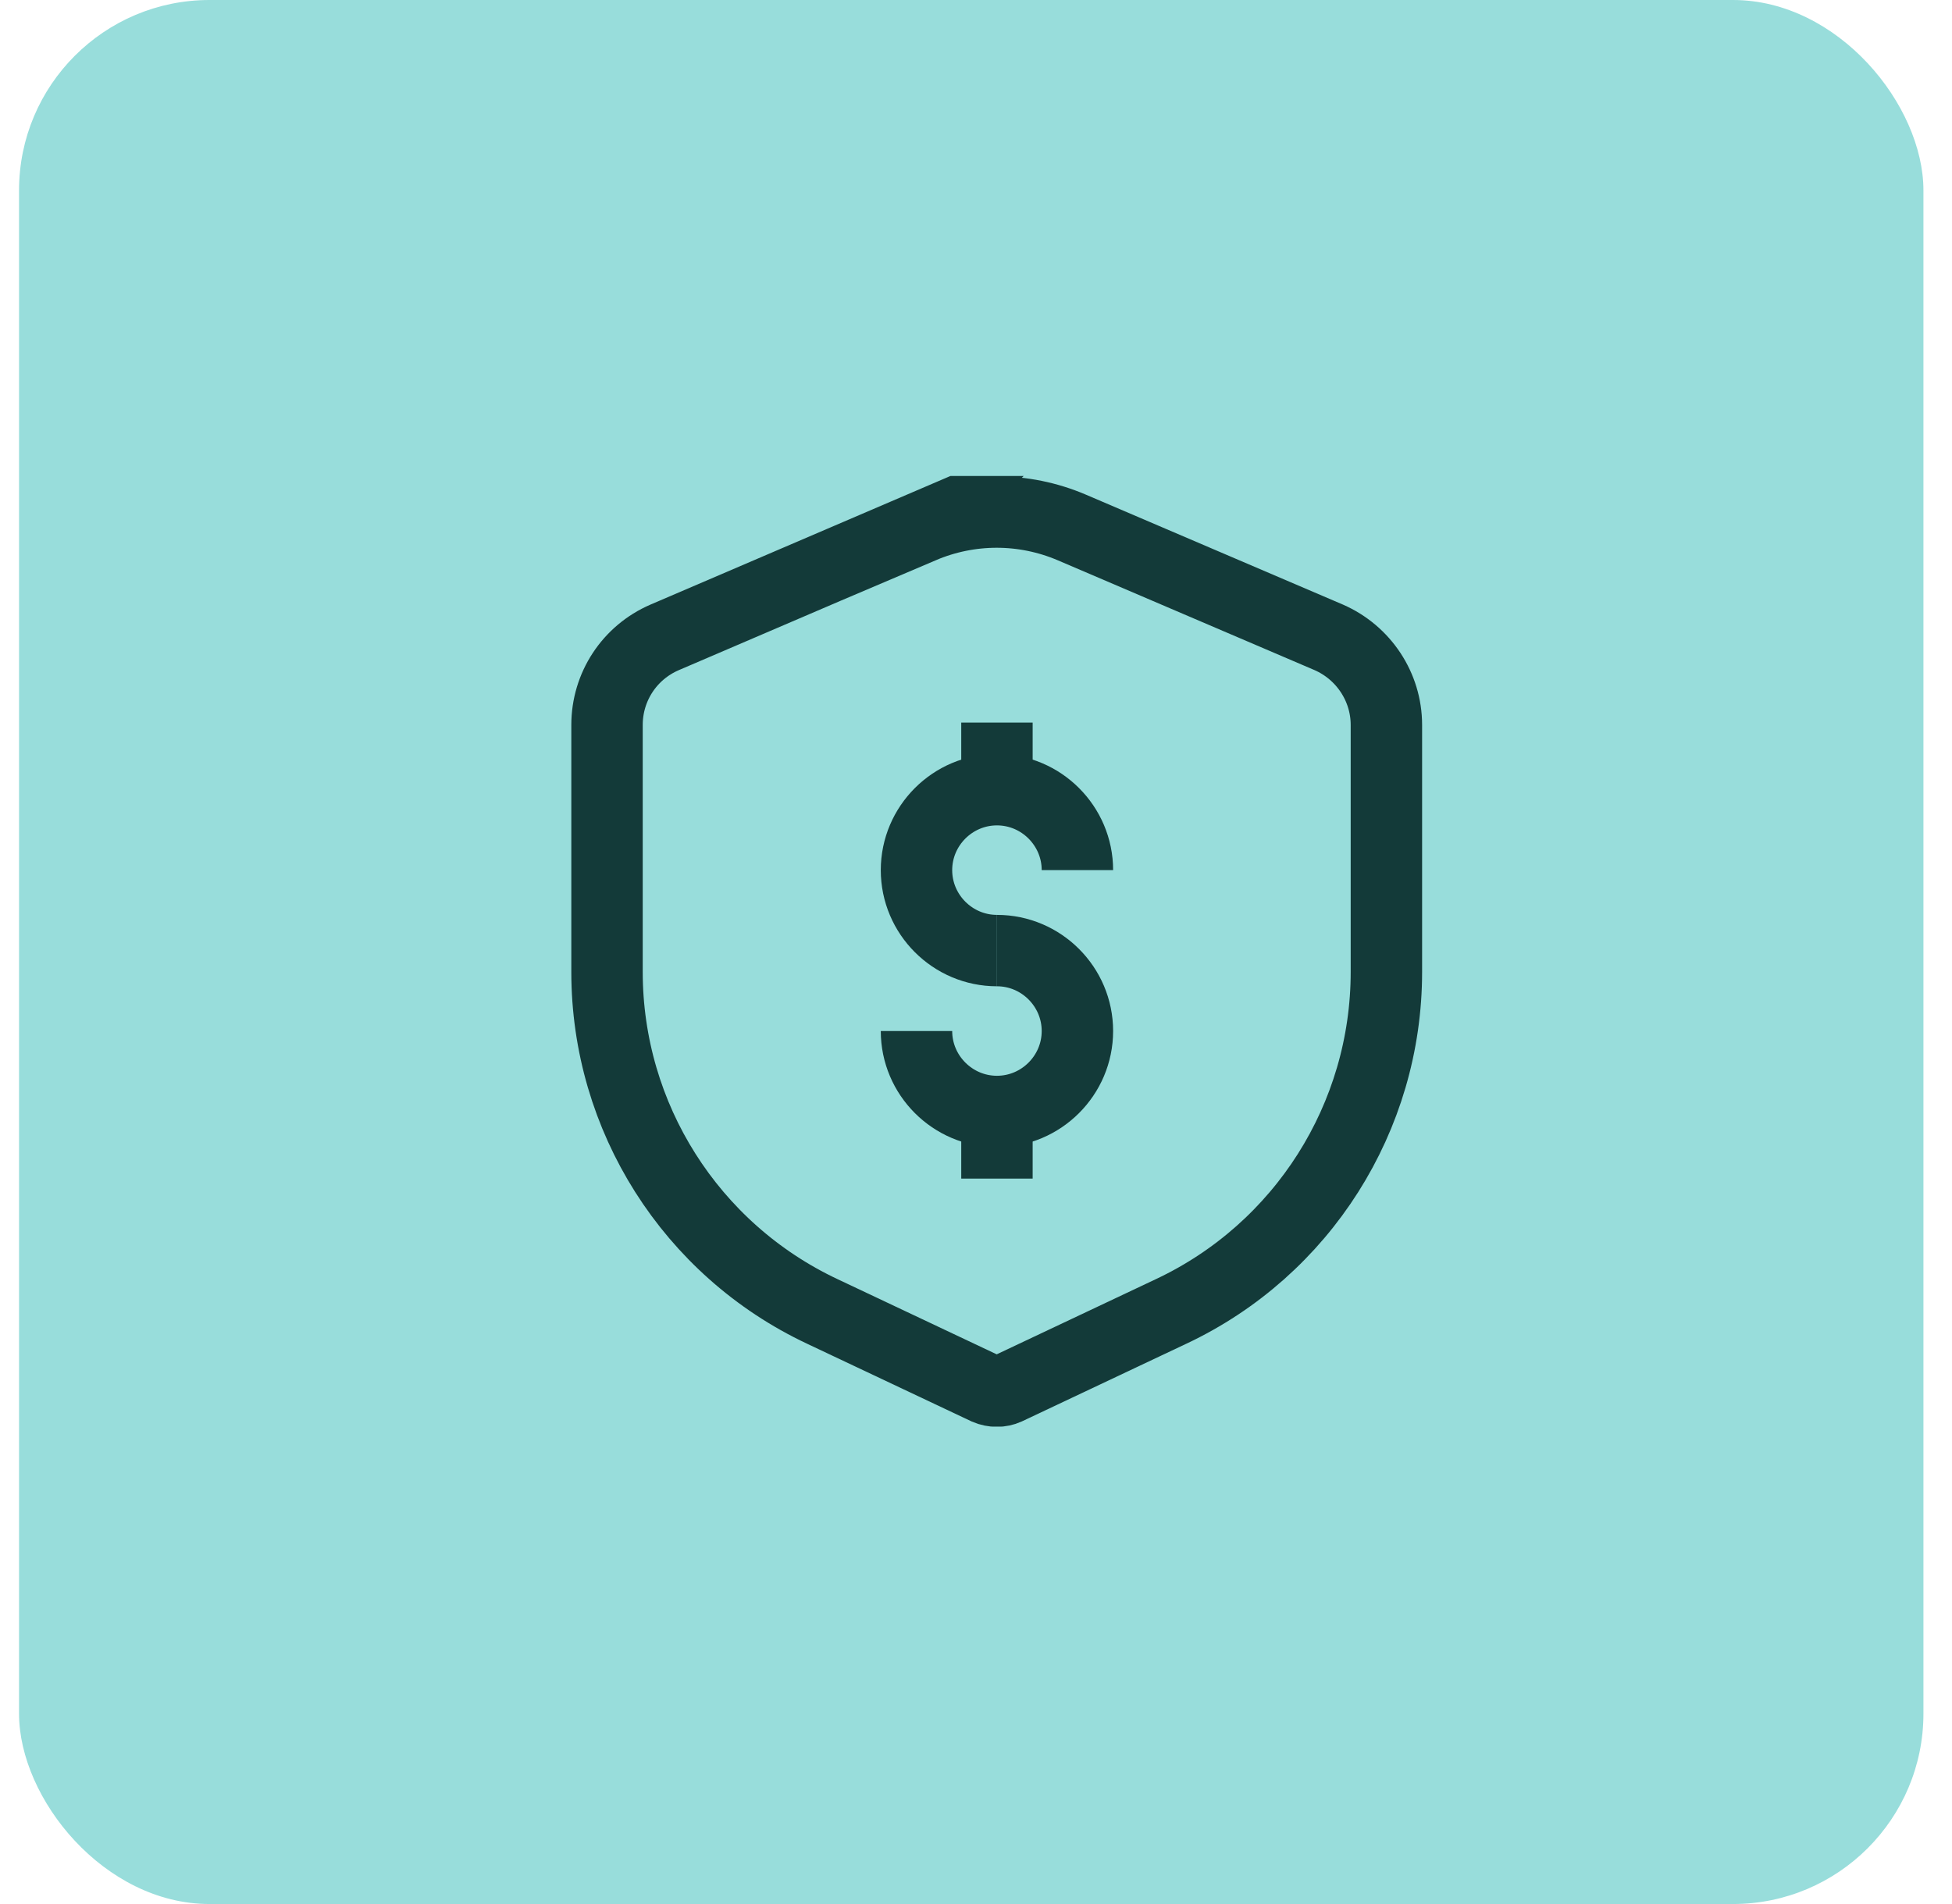
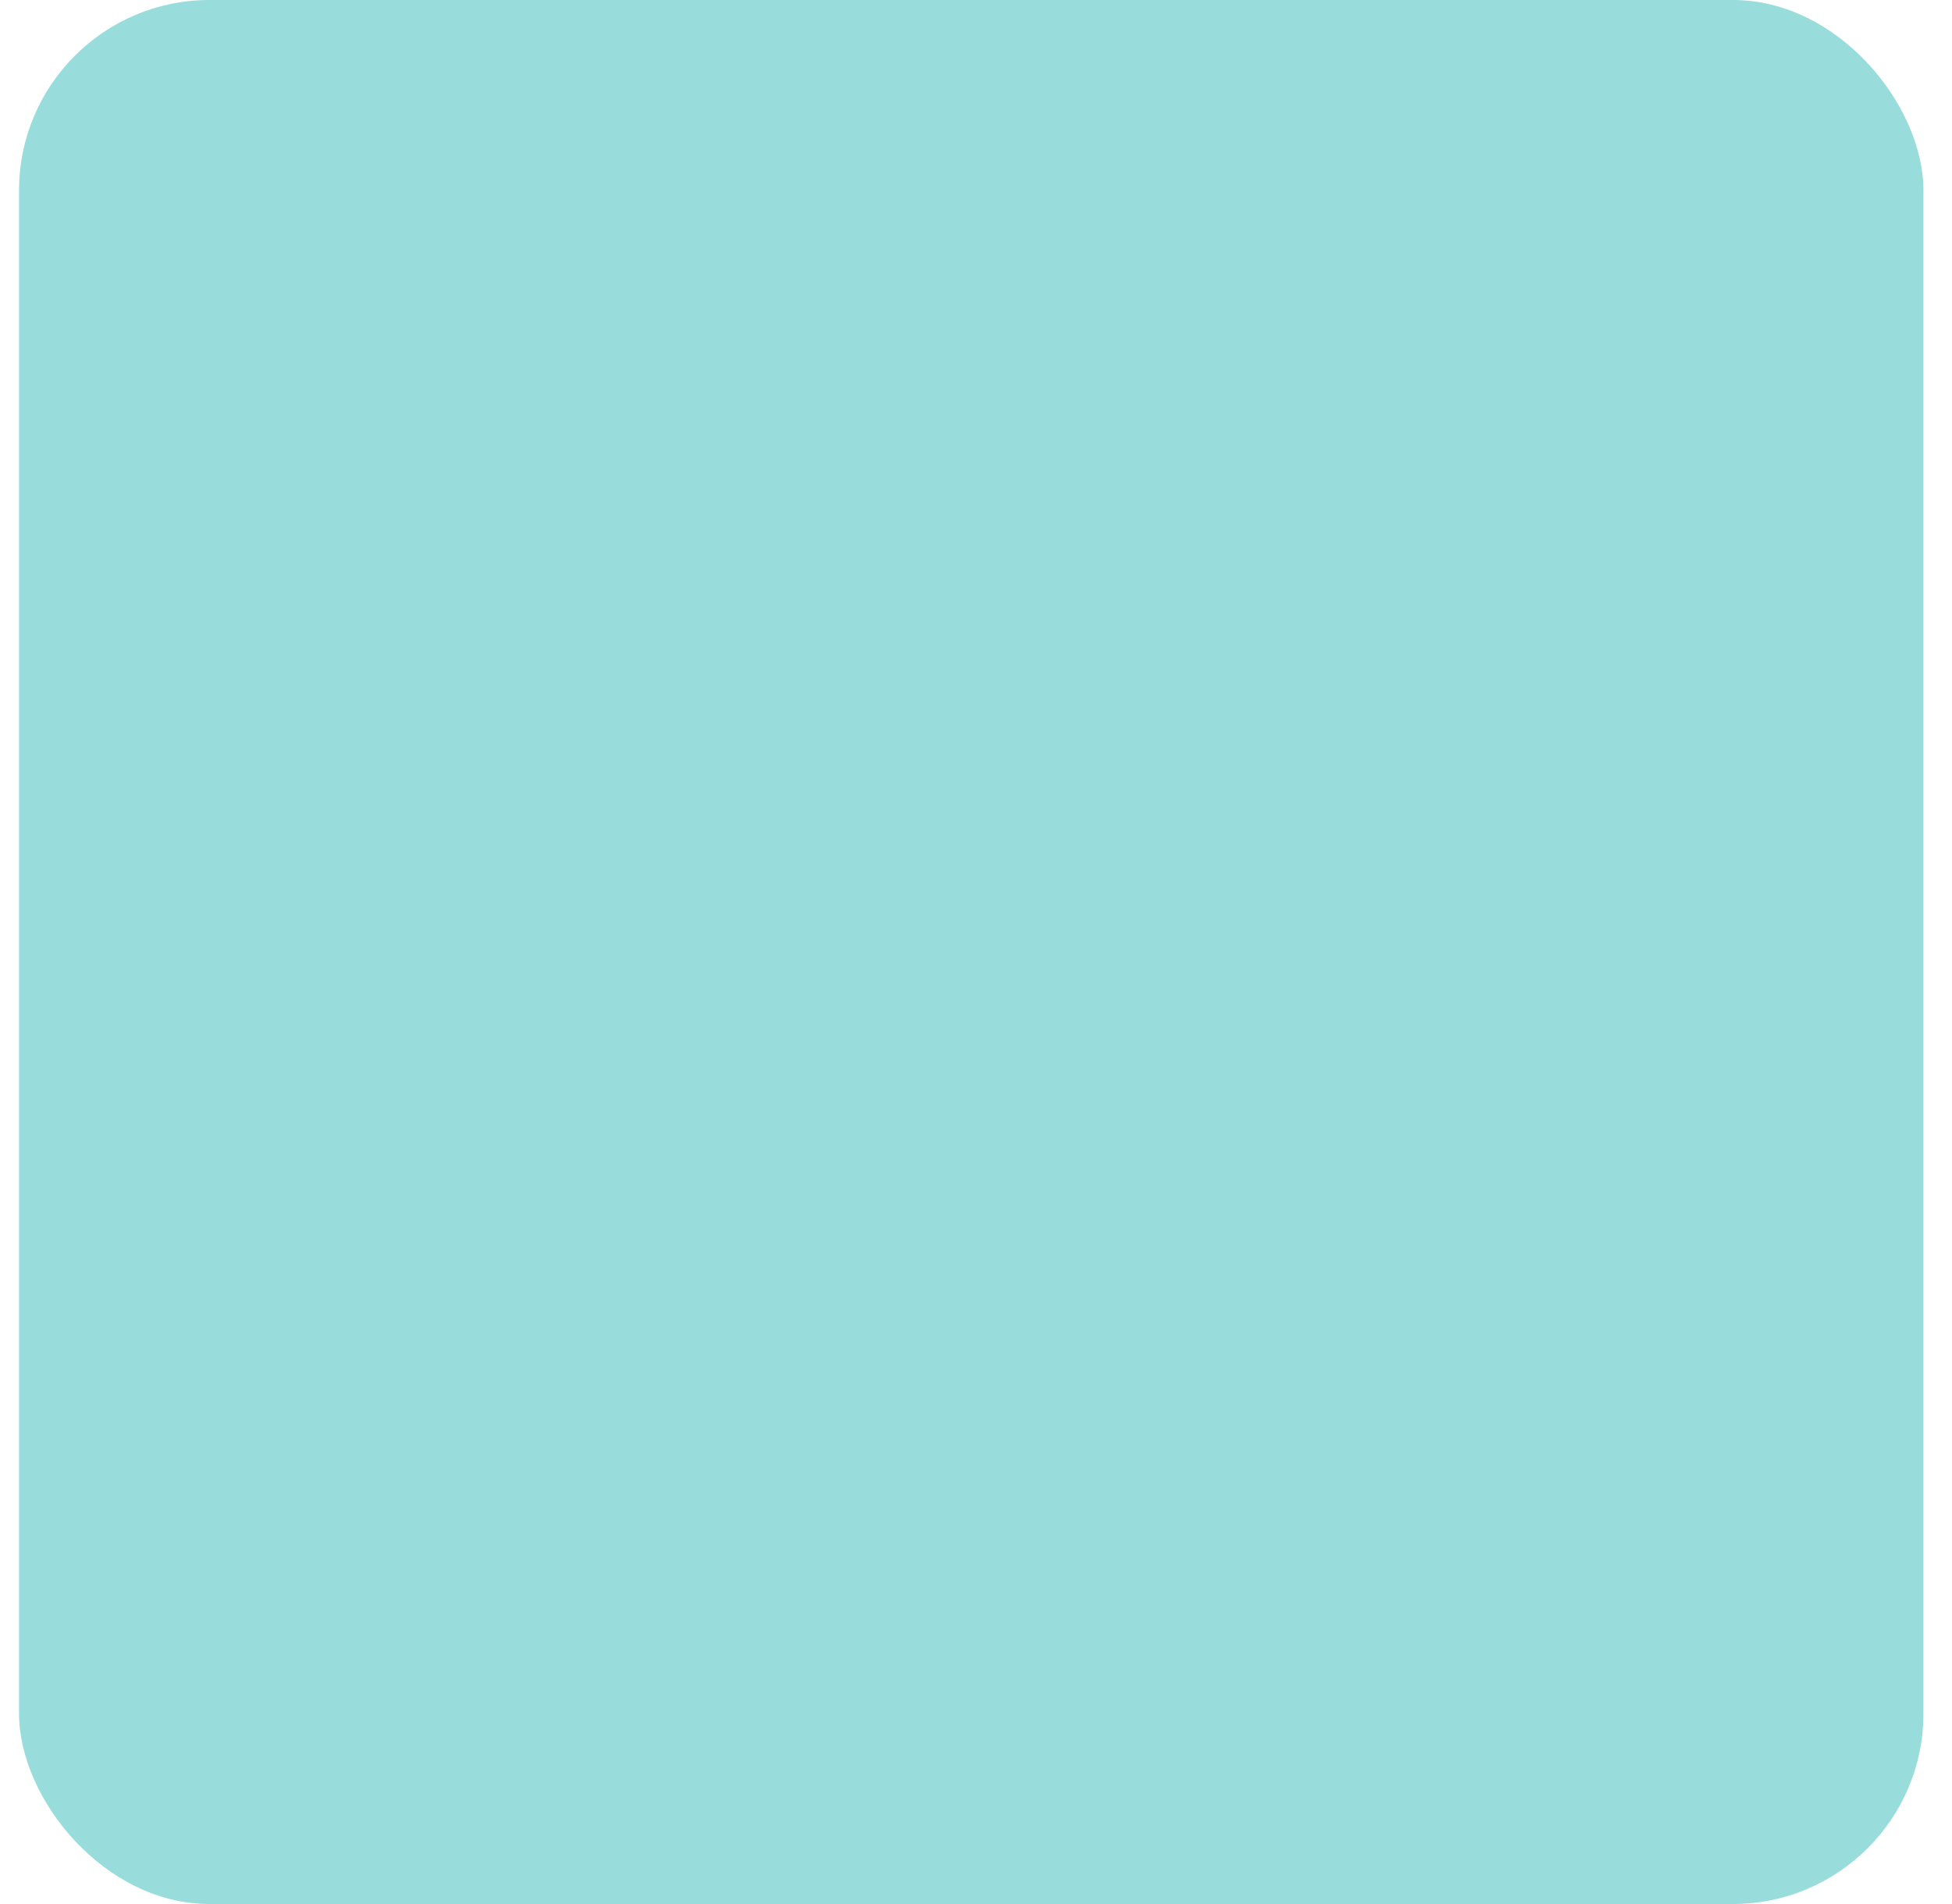
<svg xmlns="http://www.w3.org/2000/svg" width="41" height="40" viewBox="0 0 41 40" fill="none">
  <rect x="0.4" y="-0" width="40" height="40" rx="4" fill="#98DDDB" />
  <g clip-path="url(#clip0_27_4118)">
-     <path d="M20.94 19.97C20.01 19.97 19.25 19.21 19.25 18.28C19.25 17.35 20.01 16.59 20.94 16.59C21.87 16.59 22.63 17.35 22.63 18.28" stroke="#133A39" stroke-width="1.5" stroke-miterlimit="10" />
-     <path d="M20.94 19.97C21.87 19.97 22.63 20.73 22.63 21.66C22.63 22.59 21.87 23.35 20.94 23.35C20.01 23.35 19.25 22.59 19.25 21.66" stroke="#133A39" stroke-width="1.5" stroke-miterlimit="10" />
    <path d="M20.94 15.18V16.6" stroke="#133A39" stroke-width="1.5" stroke-miterlimit="10" />
-     <path d="M20.94 23.34V24.76" stroke="#133A39" stroke-width="1.5" stroke-miterlimit="10" />
-     <path d="M19.37 11.07L13.96 13.39C13.22 13.71 12.75 14.43 12.75 15.23V20.42C12.75 23.47 14.51 26.25 17.27 27.55L20.72 29.18C20.86 29.24 21.02 29.24 21.15 29.18L24.6 27.55C27.36 26.25 29.12 23.47 29.12 20.42V15.23C29.12 14.43 28.64 13.71 27.91 13.39L22.51 11.08C21.5 10.65 20.37 10.65 19.36 11.08L19.37 11.07Z" stroke="#133A39" stroke-width="1.5" stroke-miterlimit="10" />
  </g>
  <defs>
    <clipPath id="clip0_27_4118">
-       <rect width="17.88" height="19.97" fill="white" transform="translate(12 10)" />
-     </clipPath>
+       </clipPath>
  </defs>
</svg>